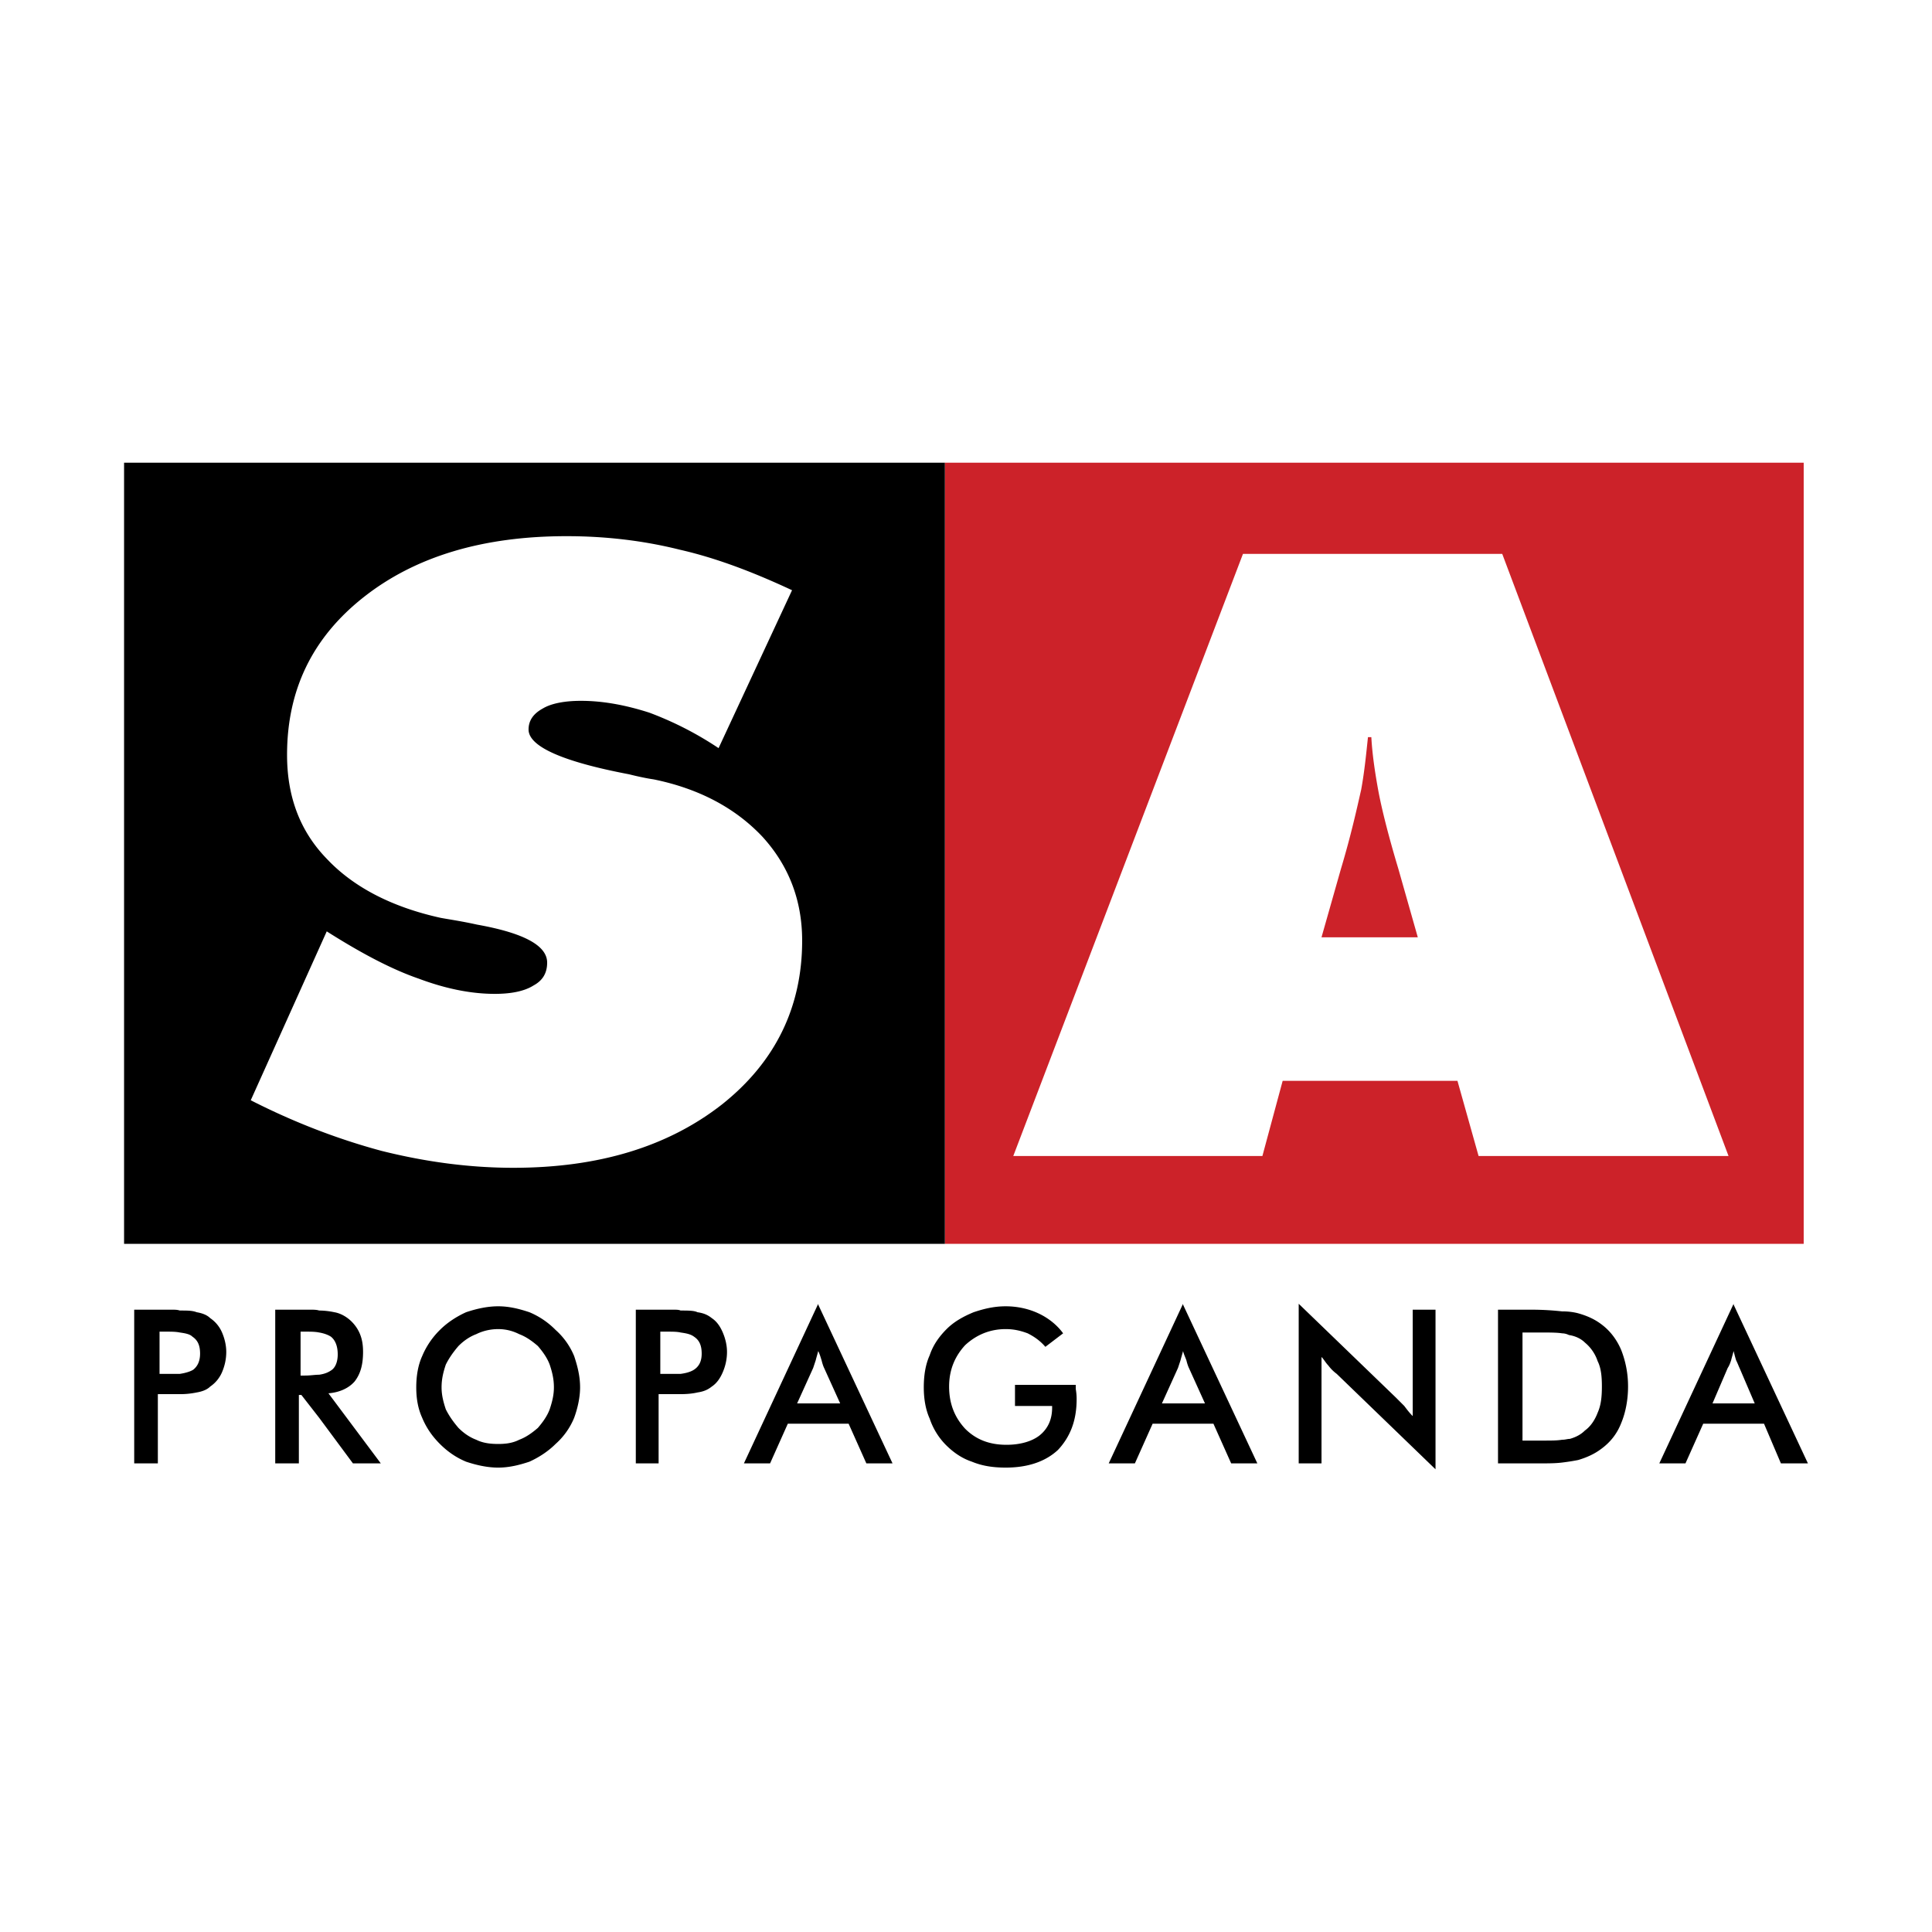
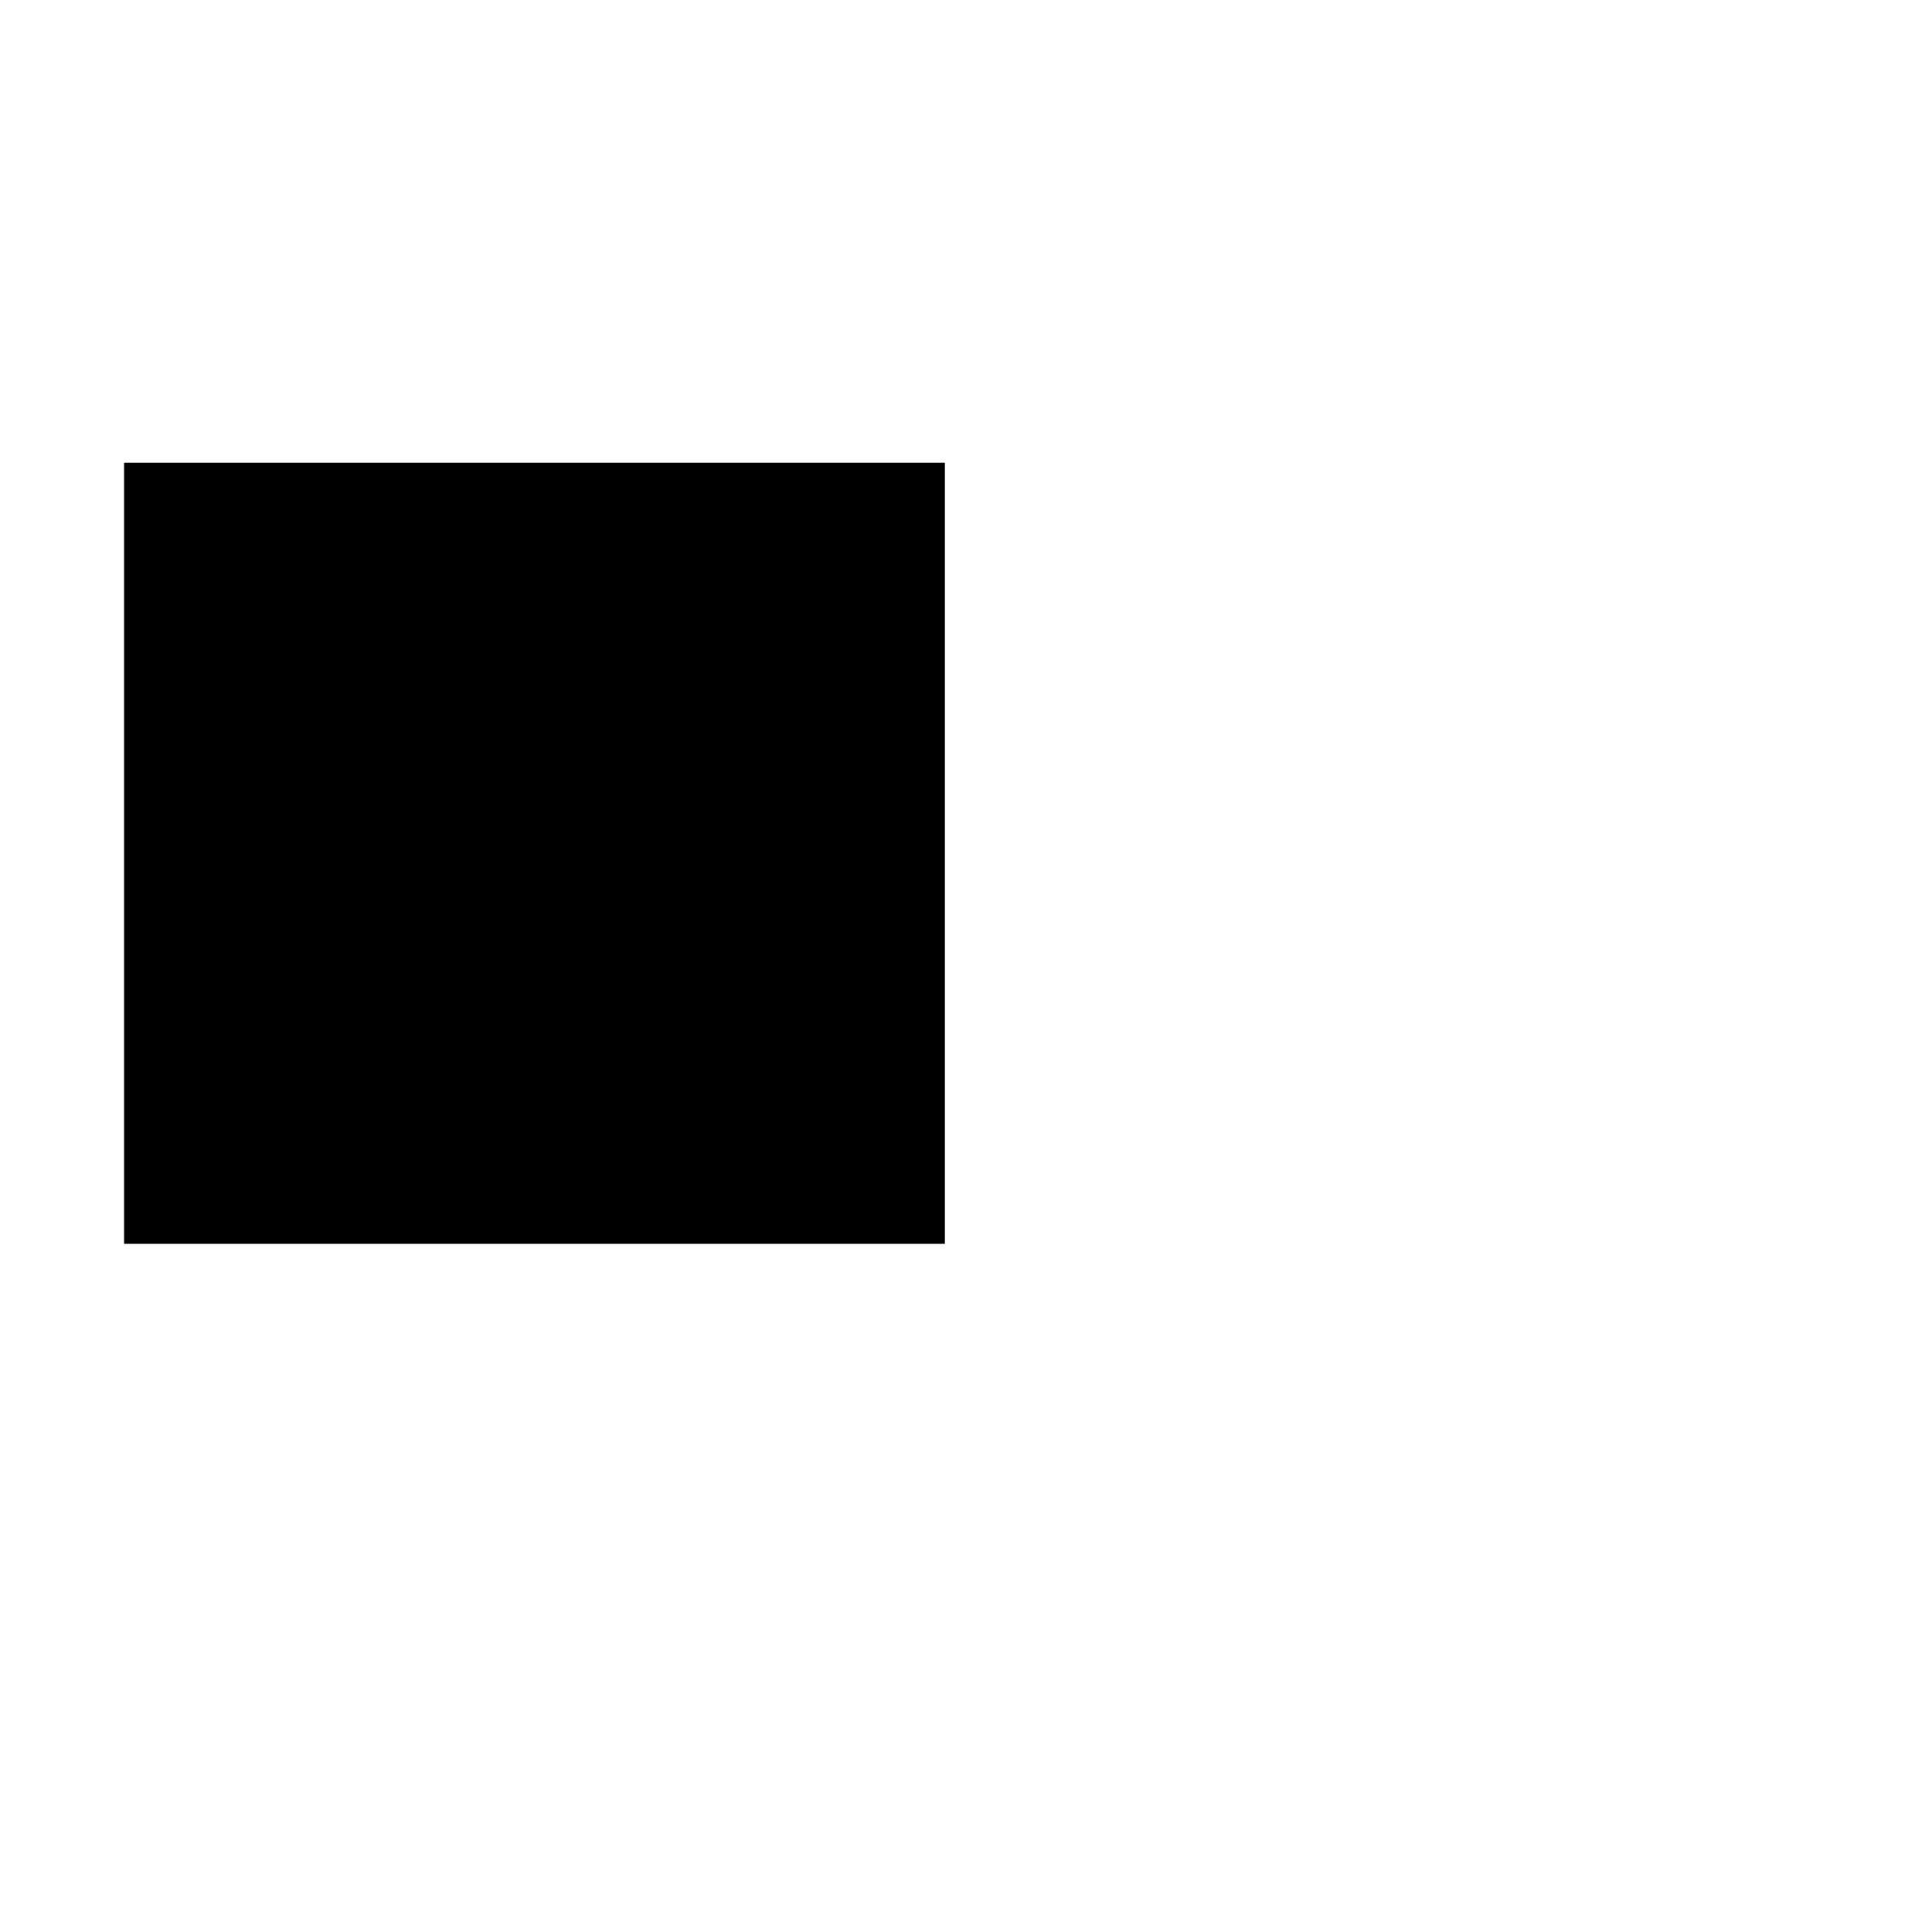
<svg xmlns="http://www.w3.org/2000/svg" width="2500" height="2500" viewBox="0 0 192.756 192.756">
  <g fill-rule="evenodd" clip-rule="evenodd">
    <path fill="#fff" d="M0 0h192.756v192.756H0V0z" />
-     <path fill="#cc2229" d="M179.955 46.164H94.271v77.934h85.684V46.164z" />
-     <path d="M12.379 46.164h81.892v77.934H12.379V46.164z" />
-     <path d="M25.017 109.773l7.582-16.85c3.455 2.19 6.488 3.791 9.184 4.719 2.696 1.01 5.224 1.516 7.583 1.516 1.601 0 2.949-.254 3.875-.844.927-.504 1.348-1.262 1.348-2.273 0-1.685-2.274-2.949-6.992-3.792-1.517-.337-2.697-.505-3.624-.674-4.971-1.095-8.761-3.118-11.374-5.897-2.695-2.78-3.959-6.235-3.959-10.363 0-6.488 2.527-11.711 7.667-15.755 5.139-4.044 11.879-6.066 20.22-6.066 3.791 0 7.583.421 11.29 1.348 3.707.843 7.414 2.274 11.205 4.044l-7.33 15.755a33.56 33.56 0 0 0-6.908-3.539c-2.36-.758-4.634-1.18-6.825-1.18-1.601 0-2.948.253-3.791.758-.927.505-1.433 1.18-1.433 2.106 0 1.685 3.37 3.201 10.026 4.465 1.011.253 1.853.422 2.442.505 4.55.927 8.173 2.865 10.869 5.729 2.611 2.864 3.959 6.319 3.959 10.363 0 6.655-2.695 12.132-8.003 16.345-5.392 4.213-12.301 6.318-20.81 6.318-4.381 0-8.762-.59-13.144-1.686-4.379-1.177-8.76-2.86-13.057-5.052zM149.879 55.263h-25.868l-22.916 60.071h24.855l2.021-7.498h17.44l2.107 7.498h24.938l-22.577-60.071zm-13.229 38.25h-4.803l1.938-6.824c1.012-3.37 1.602-6.066 2.023-7.92.336-1.854.504-3.622.674-5.224h.336c.086 1.602.338 3.37.674 5.224.338 1.854 1.012 4.55 2.023 7.92l1.938 6.824h-4.803z" fill="#fff" />
-     <path d="M35.38 137.83c.589-.758.842-1.686.842-2.949 0-.674-.084-1.264-.337-1.854s-.673-1.096-1.095-1.432c-.422-.338-.927-.59-1.432-.674a7.575 7.575 0 0 0-1.517-.17c-.253-.084-.59-.084-.927-.084H27.46v15.334h2.358v-6.824h.253l1.77 2.273 3.371 4.551h2.78l-5.224-6.992c1.095-.083 2.023-.505 2.612-1.179zm-4.971-.59h-.421v-4.381h.421c.59 0 1.011 0 1.432.084.505.084.927.252 1.18.422.421.336.674.926.674 1.768 0 .76-.253 1.35-.674 1.602-.253.168-.589.338-1.18.422-.421-.001-.842.083-1.432.083zM118.031 130.078l-7.414 15.924h2.611l1.77-3.959h6.066l1.77 3.959h2.611l-7.414-15.84v-.084zm.336 5.645c.084.338.17.59.252.76l1.602 3.537h-4.296l1.602-3.537.252-.76c.084-.336.17-.59.254-.926.082.336.25.674.334.926zM172.963 130.162v-.084l-7.414 15.924h2.611l1.77-3.959h6.066l1.686 3.959h2.695l-7.414-15.84zm0 9.858h-2.107l1.518-3.537c.168-.254.252-.506.338-.76.084-.336.166-.59.252-.926.084.336.168.674.252.926.17.338.254.59.338.76l1.516 3.537h-2.107zM20.973 131.512c-.337-.338-.843-.506-1.348-.59-.421-.17-.927-.17-1.685-.17-.253-.084-.506-.084-.759-.084H13.39v15.334h2.359v-6.908h2.191a8.02 8.02 0 0 0 1.685-.168c.505-.086 1.011-.254 1.348-.59a3.307 3.307 0 0 0 1.18-1.434c.252-.59.421-1.264.421-2.021 0-.674-.168-1.348-.421-1.938a3.286 3.286 0 0 0-1.18-1.431zm-1.685 5.138c-.252.168-.757.336-1.348.422h-2.022v-4.213h.59c.59 0 1.01 0 1.432.084.59.084 1.011.168 1.264.422.505.336.758.842.758 1.684-.001.758-.254 1.263-.674 1.601zM55.432 132.689a7.953 7.953 0 0 0-2.612-1.768c-1.011-.338-2.022-.592-3.117-.592-1.095 0-2.19.254-3.202.592-.927.42-1.854 1.01-2.612 1.768a7.988 7.988 0 0 0-1.77 2.613c-.421.926-.589 2.021-.589 3.115 0 1.098.168 2.107.589 3.033.421 1.012 1.011 1.855 1.77 2.613s1.601 1.348 2.612 1.77c1.011.336 2.106.59 3.202.59 1.095 0 2.106-.254 3.117-.59.927-.422 1.853-1.012 2.612-1.77a7.09 7.09 0 0 0 1.854-2.613c.337-.926.59-2.021.59-3.033 0-1.094-.253-2.105-.59-3.115a7.106 7.106 0 0 0-1.854-2.613zm-.59 7.92c-.253.674-.673 1.264-1.18 1.854-.589.506-1.179.928-1.854 1.18-.674.338-1.348.422-2.106.422s-1.517-.084-2.19-.422c-.674-.252-1.264-.674-1.77-1.18-.505-.59-.927-1.18-1.264-1.854-.252-.758-.422-1.432-.422-2.191 0-.84.17-1.516.422-2.273.337-.674.758-1.264 1.264-1.854.506-.506 1.095-.926 1.77-1.18.674-.336 1.432-.506 2.19-.506s1.432.17 2.106.506c.674.254 1.264.674 1.854 1.18.506.59.927 1.18 1.18 1.854.253.758.421 1.434.421 2.273 0 .76-.168 1.434-.421 2.191zM140.947 141.283c-.338-.336-.59-.674-.842-1.01l-.844-.844-9.689-9.352v15.924h2.275v-10.615c.252.252.422.59.674.842.254.338.506.59.844.844l9.857 9.52v-15.924h-2.275v10.615zM159.736 132.1c-.676-.504-1.434-.842-2.361-1.094a6.282 6.282 0 0 0-1.516-.168 27.836 27.836 0 0 0-3.033-.17h-3.369v15.334h4.045c.926 0 1.684 0 2.357-.084s1.18-.168 1.602-.254c.842-.252 1.6-.588 2.275-1.094.926-.674 1.6-1.518 2.021-2.611.42-1.012.674-2.275.674-3.623a9.92 9.92 0 0 0-.674-3.623c-.421-1.012-1.095-1.938-2.021-2.613zm-.338 8.847c-.254.674-.674 1.348-1.264 1.77-.422.422-.926.674-1.516.842-.254 0-.422.084-.76.084-.506.084-1.096.084-1.854.084H151.9v-10.783h1.854c.842 0 1.6 0 2.105.084.252 0 .506.084.674.168.59.086 1.18.338 1.602.76a4.062 4.062 0 0 1 1.264 1.852c.338.676.422 1.518.422 2.529-.001 1.009-.085 1.852-.423 2.61zM107.33 138.166h-6.064v2.107h3.705v.168c0 1.18-.42 2.105-1.264 2.779-.758.592-1.938.928-3.285.928-1.686 0-3.033-.506-4.128-1.602-1.011-1.096-1.601-2.441-1.601-4.211 0-1.686.59-3.033 1.601-4.129 1.095-1.012 2.443-1.602 4.044-1.602.842 0 1.518.17 2.191.422.674.338 1.264.758 1.768 1.348l1.771-1.348c-.676-.928-1.602-1.6-2.529-2.021-.926-.422-2.021-.676-3.201-.676s-2.191.254-3.201.592c-1.012.42-1.938.926-2.696 1.684-.759.76-1.349 1.602-1.686 2.611-.421.928-.589 2.023-.589 3.201 0 1.098.168 2.191.589 3.119a6.829 6.829 0 0 0 1.601 2.611c.758.758 1.601 1.348 2.612 1.686 1.01.42 2.106.59 3.37.59 2.191 0 3.959-.59 5.223-1.77 1.18-1.264 1.855-2.865 1.855-5.055 0-.17 0-.506-.086-1.012v-.42zM81.634 130.078l-7.414 15.924h2.611l1.77-3.959h6.066l1.769 3.959h2.612l-7.415-15.84v-.084h.001zm.337 5.645c.084.338.168.59.252.76l1.602 3.537h-4.297l1.602-3.537.252-.76c.084-.336.168-.59.252-.926.168.336.253.674.337.926zM71.018 131.512c-.421-.338-.842-.506-1.432-.59-.337-.17-.926-.17-1.685-.17-.169-.084-.421-.084-.759-.084h-3.707v15.334h2.275v-6.908h2.19c.759 0 1.348-.084 1.685-.168.59-.086 1.011-.254 1.432-.59.506-.338.843-.844 1.095-1.434.253-.59.421-1.264.421-2.021 0-.674-.168-1.348-.421-1.938-.251-.589-.588-1.095-1.094-1.431zm-1.769 5.138c-.252.168-.674.336-1.348.422H65.879v-4.213h.674c.505 0 1.011 0 1.348.084.59.084 1.011.168 1.348.422.505.336.758.842.758 1.684 0 .758-.253 1.263-.758 1.601z" />
+     <path d="M12.379 46.164h81.892v77.934H12.379z" />
  </g>
</svg>